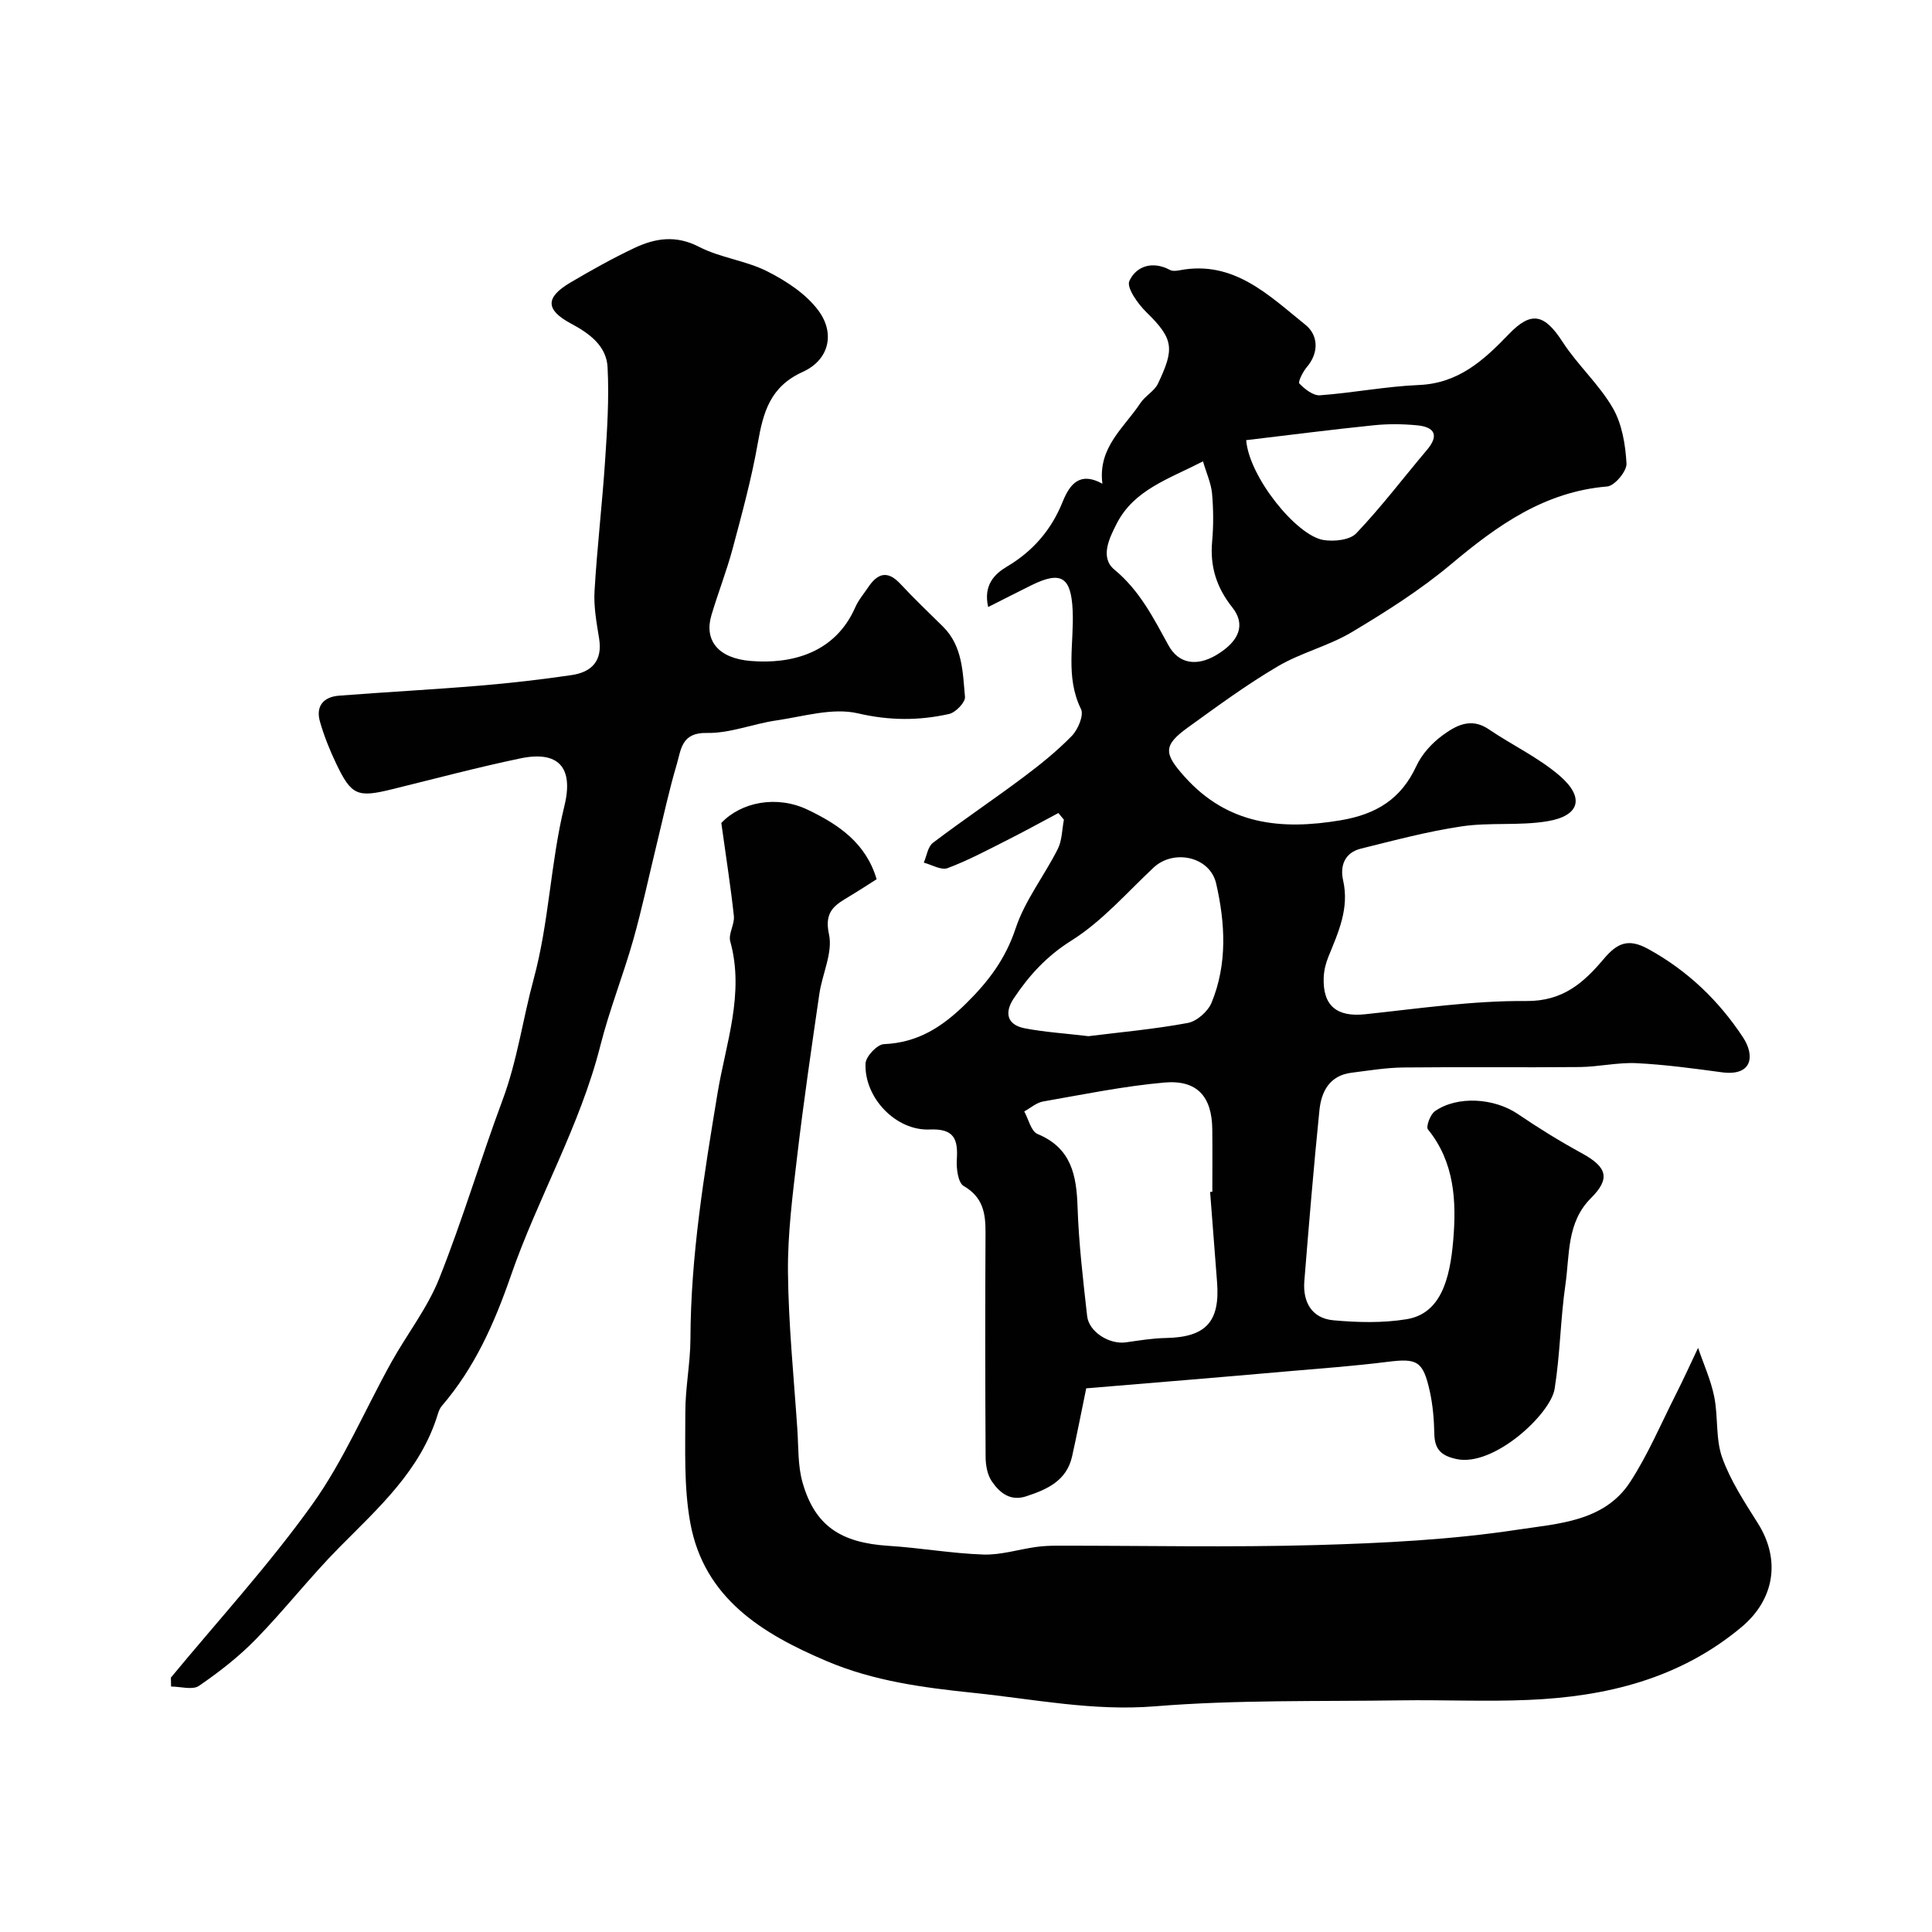
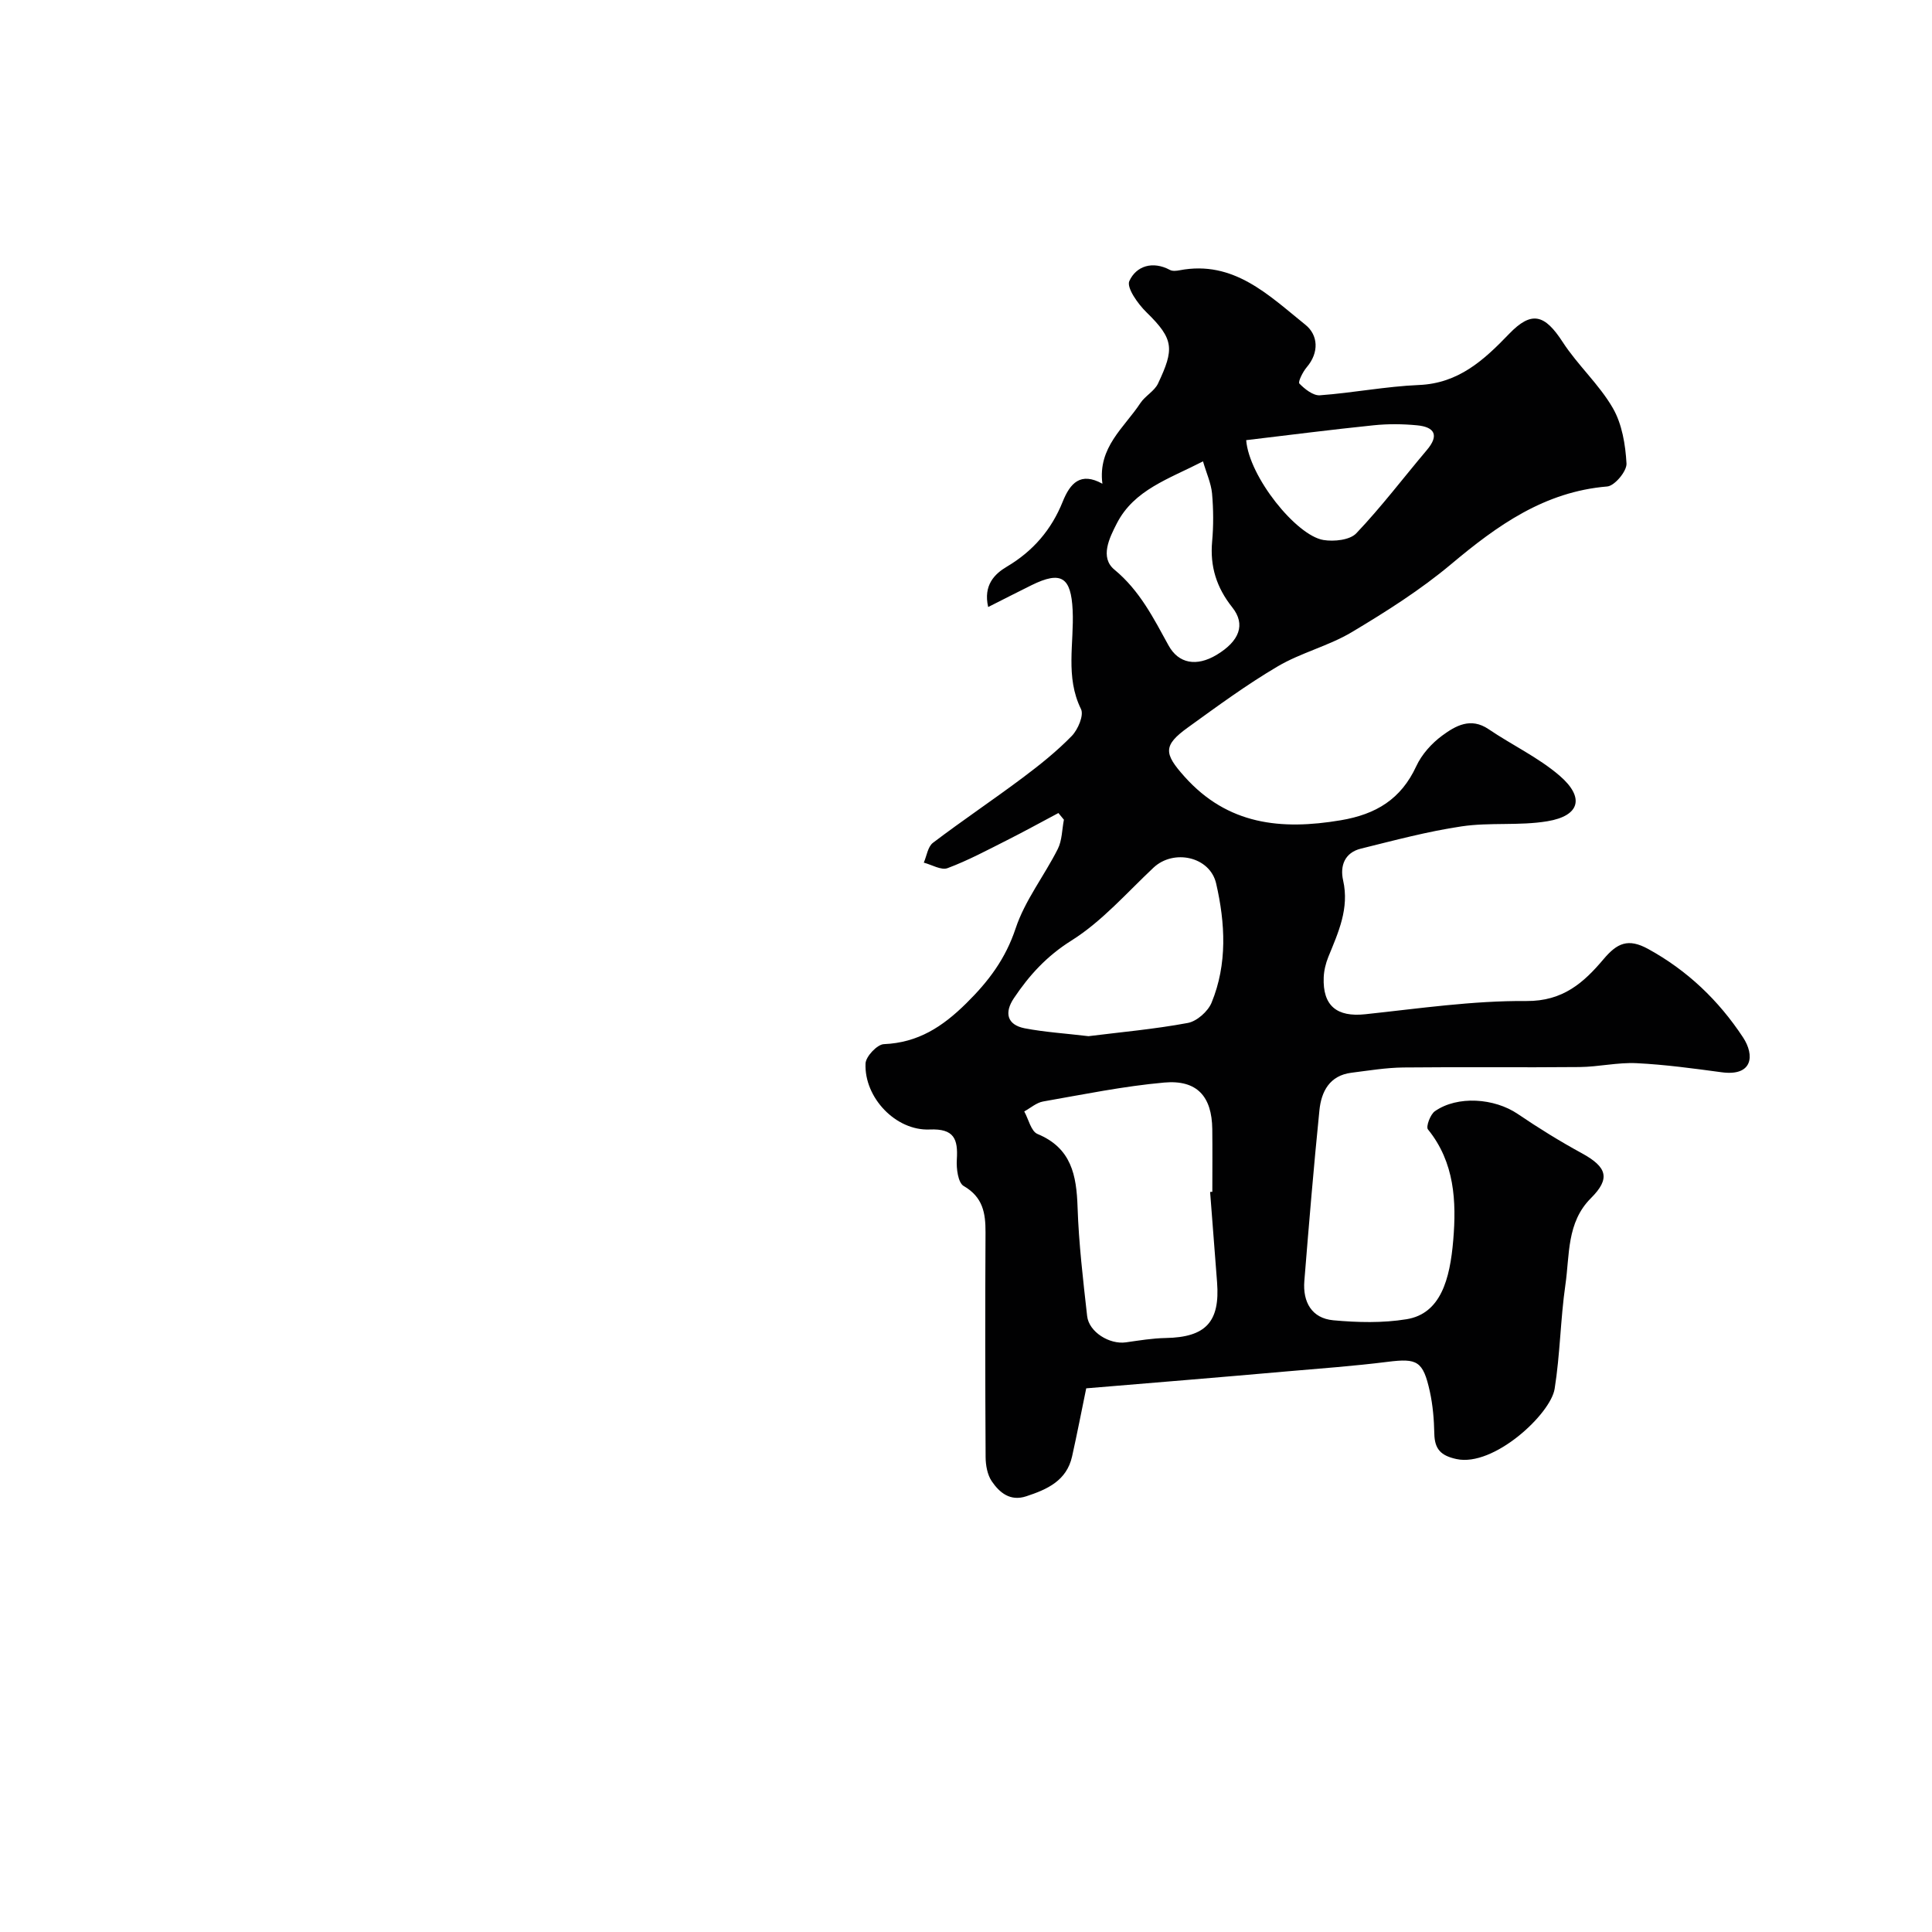
<svg xmlns="http://www.w3.org/2000/svg" enable-background="new 0 0 400 400" viewBox="0 0 400 400">
  <g fill="#010102">
    <path d="m224.89 287.44c-.95 4.59-1.87 9.37-2.93 14.11-1.13 5.03-5.16 6.82-9.48 8.24-3.32 1.1-5.53-.74-7.14-3.1-.92-1.35-1.27-3.32-1.28-5.02-.09-15.5-.1-30.99-.02-46.49.02-4.02-.53-7.33-4.52-9.63-1.17-.68-1.54-3.62-1.42-5.48.27-4.24-.55-6.44-5.63-6.22-7 .3-13.57-6.6-13.27-13.67.06-1.45 2.41-3.94 3.79-4 7.08-.3 12.13-3.58 17.07-8.46 4.63-4.57 8.12-9.2 10.22-15.52 1.92-5.79 5.93-10.88 8.72-16.42.9-1.78.87-4.03 1.27-6.07-.38-.46-.76-.92-1.14-1.38-3.53 1.87-7.02 3.8-10.59 5.6-4.07 2.05-8.11 4.22-12.36 5.81-1.31.49-3.27-.71-4.92-1.14.61-1.39.83-3.29 1.89-4.1 6.11-4.64 12.5-8.92 18.64-13.52 3.54-2.65 7.03-5.45 10.11-8.61 1.28-1.32 2.54-4.28 1.91-5.56-3.3-6.69-1.4-13.67-1.73-20.48-.33-6.82-2.33-8.22-8.52-5.17-2.86 1.41-5.7 2.87-8.97 4.52-1.04-4.55 1.35-6.87 3.87-8.36 5.45-3.23 9.24-7.67 11.56-13.45 1.54-3.83 3.69-6.23 8.22-3.72-.98-7.54 4.52-11.61 7.86-16.69.99-1.5 2.9-2.47 3.65-4.04 3.38-7.16 3.35-9.17-2.38-14.76-1.77-1.72-4.18-5.11-3.55-6.48 1.42-3.11 4.82-4.22 8.41-2.29.52.28 1.34.19 1.98.07 11.23-2.15 18.49 5.2 26.06 11.28 2.62 2.1 2.91 5.71.26 8.81-.8.94-1.83 3.02-1.51 3.36 1.12 1.15 2.86 2.53 4.25 2.43 6.85-.5 13.65-1.84 20.5-2.13 8.22-.34 13.46-5.16 18.67-10.58 4.67-4.85 7.38-4.05 11.1 1.69 3.1 4.78 7.53 8.74 10.37 13.65 1.92 3.31 2.62 7.59 2.84 11.49.09 1.58-2.45 4.63-3.99 4.76-13 1.08-22.74 8.05-32.3 16.07-6.34 5.32-13.44 9.82-20.57 14.08-4.82 2.88-10.53 4.25-15.36 7.1-6.44 3.79-12.5 8.25-18.58 12.64-5.19 3.74-4.99 5.4-.7 10.19 8.92 9.97 19.97 11.11 32.32 9.03 7.32-1.23 12.49-4.36 15.65-11.19 1.13-2.45 3.19-4.74 5.38-6.35 2.75-2.02 5.89-3.84 9.6-1.32 4.85 3.29 10.29 5.84 14.69 9.62 5.26 4.53 4.21 8.32-2.52 9.44-5.81.97-11.91.19-17.75 1.06-7.03 1.04-13.94 2.9-20.86 4.61-3.34.82-4.37 3.54-3.68 6.58 1.31 5.8-.99 10.75-3.06 15.83-.54 1.33-.9 2.81-.96 4.23-.24 5.92 2.74 8.27 8.58 7.65 11.11-1.18 22.26-2.83 33.38-2.74 7.58.06 11.89-3.82 15.99-8.68 2.78-3.29 5.05-4.38 9.2-2.11 8.17 4.48 14.62 10.67 19.66 18.31 2.46 3.73 2.03 8.11-4.43 7.23-5.85-.79-11.71-1.59-17.6-1.88-3.91-.19-7.86.76-11.79.8-12.16.12-24.33-.04-36.49.09-3.59.04-7.18.64-10.76 1.09-4.53.57-6.24 3.89-6.63 7.79-1.19 11.76-2.17 23.55-3.12 35.33-.35 4.34 1.53 7.72 6 8.13 5.02.46 10.22.59 15.17-.22 7.05-1.15 8.98-8.24 9.66-16.39.67-8 .3-16.09-5.24-22.91-.45-.55.48-3.09 1.43-3.76 4.68-3.28 12.32-2.72 17.16.56 4.29 2.91 8.71 5.65 13.26 8.13 5.29 2.89 5.95 5.26 1.88 9.32-5.04 5.04-4.37 11.75-5.27 17.91-1.03 7.14-1.09 14.43-2.23 21.55-.83 5.23-12.62 16.22-20.33 14.54-3.23-.7-4.51-2.05-4.58-5.23-.06-2.93-.3-5.9-.93-8.76-1.4-6.34-2.62-6.9-8.72-6.14-7 .88-14.05 1.39-21.09 2-13.45 1.19-26.9 2.29-41.33 3.49zm25.65-40.66c.15-.01.3-.02.46-.03 0-4.32.04-8.64-.01-12.97-.08-6.76-3.14-10.25-9.94-9.65-8.41.75-16.74 2.46-25.08 3.92-1.38.24-2.61 1.35-3.91 2.06.89 1.61 1.41 4.12 2.75 4.67 7.02 2.91 8.07 8.54 8.29 15.17.25 7.52 1.14 15.03 1.98 22.52.37 3.32 4.64 5.93 8.02 5.45 2.74-.39 5.49-.85 8.25-.9 8.28-.15 11.27-3.32 10.63-11.56-.49-6.21-.96-12.44-1.44-18.68zm-25.18-32.25c6.61-.83 13.65-1.45 20.57-2.74 1.87-.35 4.16-2.38 4.91-4.19 3.3-8.02 2.84-16.46.95-24.68-1.29-5.6-8.81-7.18-12.96-3.29-5.54 5.2-10.67 11.13-17 15.1-5.13 3.22-8.74 7.19-11.92 11.94-1.99 2.97-1.46 5.5 2.25 6.23 4.18.8 8.46 1.06 13.2 1.63zm23.71-119.01c-7.14 3.67-14.25 5.88-17.83 12.82-1.56 3.03-3.57 7.08-.51 9.6 5.25 4.34 8.09 10.03 11.21 15.7 2.06 3.75 5.78 4.44 9.95 1.94 4.72-2.84 6.06-6.29 3.24-9.83-3.26-4.1-4.64-8.47-4.17-13.65.3-3.29.27-6.66-.02-9.95-.21-2.13-1.16-4.18-1.87-6.63zm8.94-4.39c.59 7.57 10.36 19.74 15.99 20.67 2.19.36 5.48.02 6.81-1.39 5.18-5.45 9.75-11.49 14.61-17.24 2.59-3.06 1.59-4.76-2-5.11-2.98-.29-6.04-.32-9.02-.01-8.71.89-17.39 2.01-26.39 3.08z" />
-     <path d="m149.34 170.39c4.06-4.32 11.48-5.82 17.89-2.74 6.41 3.07 12.03 6.87 14.27 14.38-1.66 1.05-3.56 2.3-5.51 3.47-2.98 1.79-5.43 3.07-4.36 7.92.84 3.79-1.4 8.22-2 12.4-1.62 11.16-3.26 22.33-4.58 33.53-.94 8-1.99 16.07-1.91 24.09.11 10.87 1.22 21.73 1.95 32.59.24 3.65.08 7.45 1.07 10.91 2.55 8.95 7.89 12.48 17.82 13.11 6.55.41 13.06 1.58 19.61 1.8 3.62.12 7.28-1.06 10.93-1.57 1.47-.21 2.97-.26 4.46-.26 17.83-.02 35.67.37 53.49-.13 13.98-.4 28.05-1.1 41.84-3.2 8.21-1.25 17.85-1.64 23.19-9.85 3.7-5.69 6.38-12.04 9.46-18.13 1.61-3.18 3.08-6.43 4.61-9.65 1.14 3.36 2.64 6.65 3.34 10.1.84 4.16.26 8.72 1.65 12.62 1.73 4.82 4.66 9.26 7.42 13.65 4.74 7.55 3.4 15.75-3.44 21.46-12.8 10.69-27.97 14.38-44.09 15.06-8.82.38-17.66-.04-26.49.09-16.93.25-33.93-.14-50.78 1.23-12.85 1.05-25.01-1.47-37.52-2.77-10.57-1.1-20.76-2.45-30.47-6.57-13.31-5.64-25.41-12.99-28.27-28.62-1.36-7.45-1.02-15.25-1.03-22.89-.01-5.09 1.04-10.18 1.06-15.27.06-17.16 2.82-33.94 5.61-50.82 1.7-10.28 5.63-20.61 2.63-31.43-.43-1.55.93-3.53.75-5.24-.63-5.9-1.56-11.76-2.6-19.27z" />
-     <path d="m35.38 347.33c9.83-11.9 20.31-23.33 29.27-35.85 6.49-9.07 10.91-19.61 16.37-29.43 3.23-5.81 7.46-11.2 9.9-17.31 4.85-12.15 8.57-24.75 13.14-37.02 3.04-8.15 4.18-16.72 6.41-24.94 3.23-11.88 3.49-24.09 6.38-35.91 1.98-8.07-1.3-11.49-9.13-9.85-8.9 1.86-17.69 4.21-26.52 6.38-7.21 1.78-8.45 1.3-11.61-5.33-1.33-2.78-2.49-5.68-3.34-8.64-.93-3.23.72-5.15 3.95-5.4 9.69-.75 19.4-1.26 29.09-2.07 6.37-.53 12.73-1.26 19.05-2.19 4.15-.61 6.45-2.94 5.7-7.57-.52-3.24-1.14-6.55-.95-9.79.53-9.03 1.59-18.02 2.19-27.05.43-6.44.85-12.92.51-19.34-.23-4.4-3.74-6.98-7.54-9.01-5.33-2.85-5.39-5.41-.19-8.49 4.33-2.56 8.73-5.02 13.27-7.17 4.32-2.04 8.6-2.73 13.39-.25 4.41 2.28 9.7 2.84 14.13 5.08 3.93 1.99 8.02 4.65 10.58 8.1 3.54 4.76 2.21 10.25-3.22 12.71-6.79 3.07-8.19 8.37-9.31 14.72-1.29 7.35-3.27 14.6-5.2 21.83-1.25 4.67-3.03 9.19-4.41 13.83-1.53 5.17 1.34 8.93 8.17 9.48 8.34.67 17.42-1.55 21.62-11.13.65-1.48 1.75-2.76 2.66-4.12 1.91-2.85 3.96-3.62 6.64-.75 2.84 3.05 5.85 5.93 8.82 8.85 4.11 4.04 4.12 9.46 4.59 14.59.1 1.11-1.94 3.23-3.29 3.53-6.25 1.4-12.35 1.39-18.88-.13-5.24-1.22-11.27.65-16.9 1.47-4.83.7-9.61 2.69-14.38 2.59-5.27-.12-5.33 3.47-6.22 6.48-1.61 5.43-2.8 10.99-4.14 16.5-1.62 6.62-3.02 13.3-4.87 19.85-2.08 7.34-4.93 14.47-6.8 21.86-4.22 16.71-12.98 31.62-18.55 47.71-3.44 9.93-7.5 19.03-14.3 26.95-.41.48-.65 1.14-.84 1.76-3.54 11.56-12.21 19.27-20.34 27.48-6.03 6.09-11.32 12.91-17.3 19.04-3.53 3.62-7.61 6.8-11.79 9.66-1.33.91-3.81.14-5.77.14-.02-.61-.03-1.23-.04-1.85z" />
  </g>
</svg>